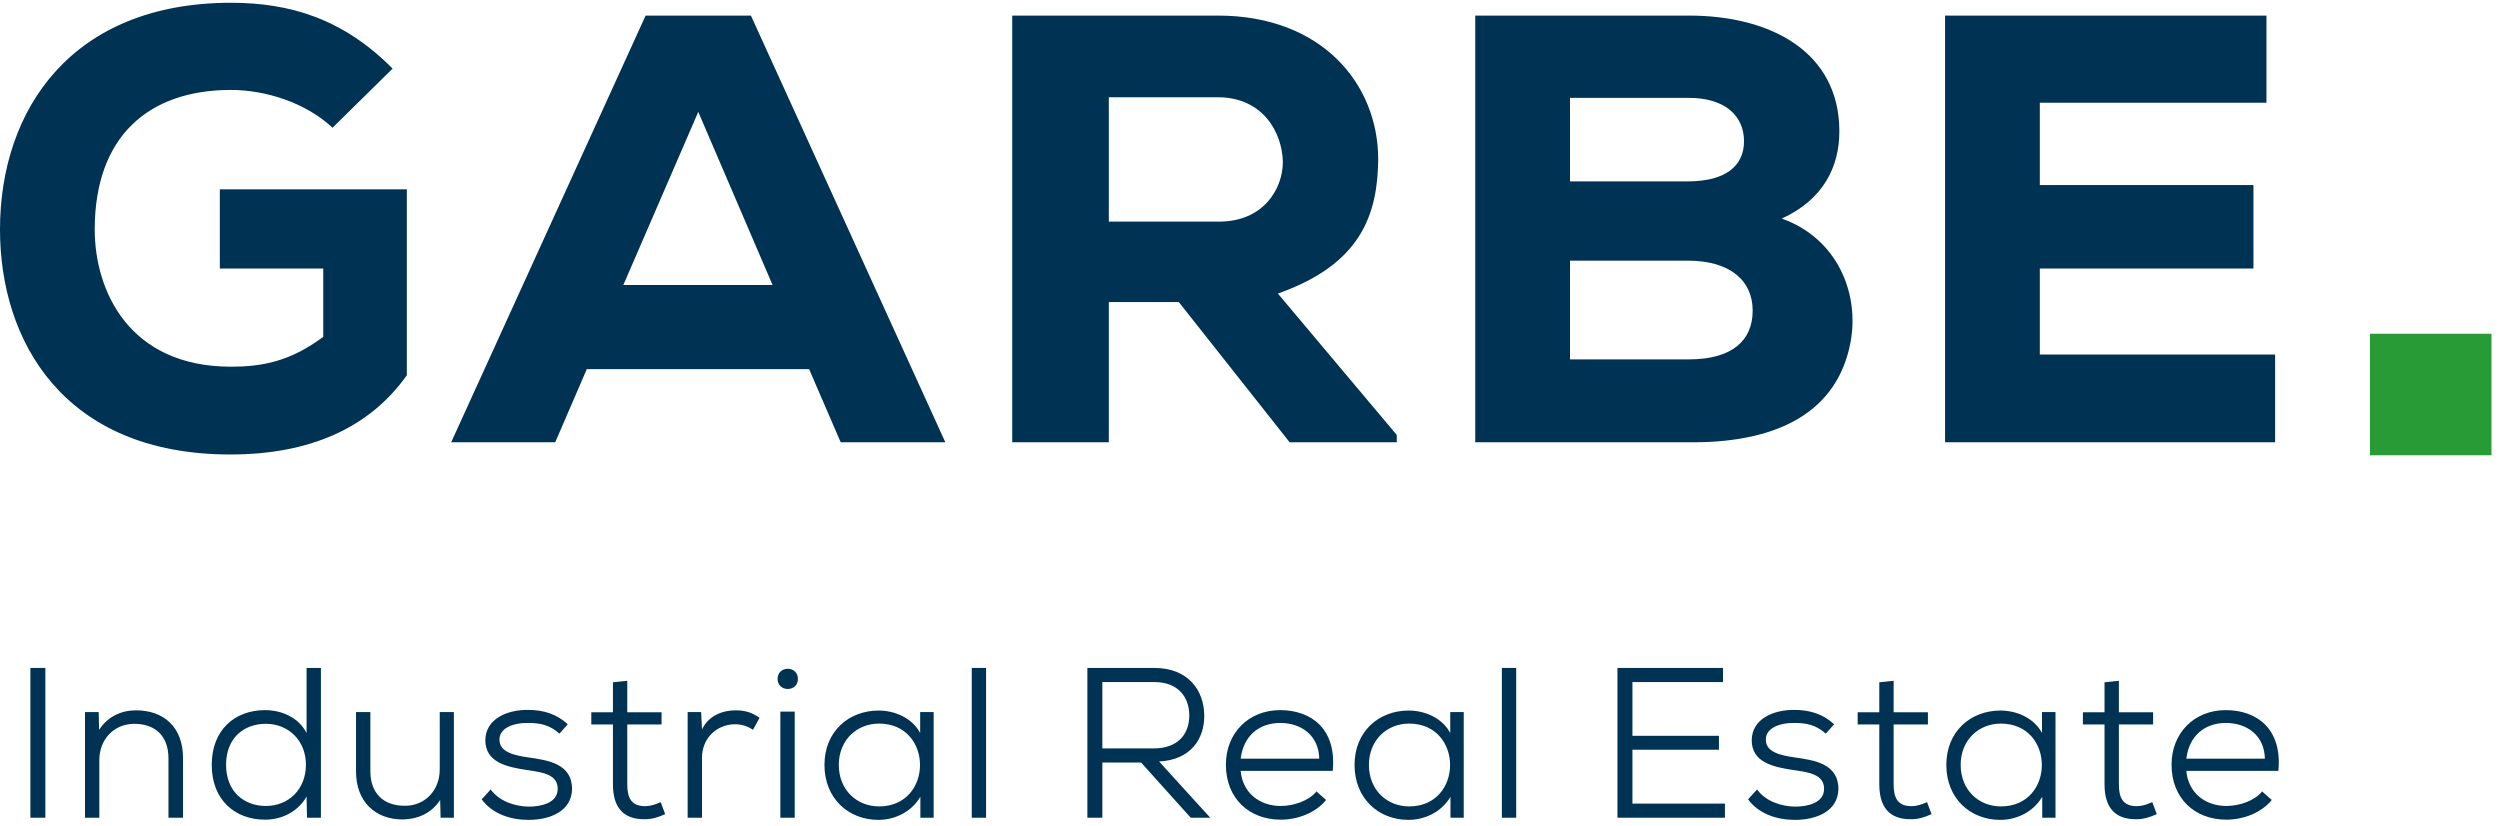
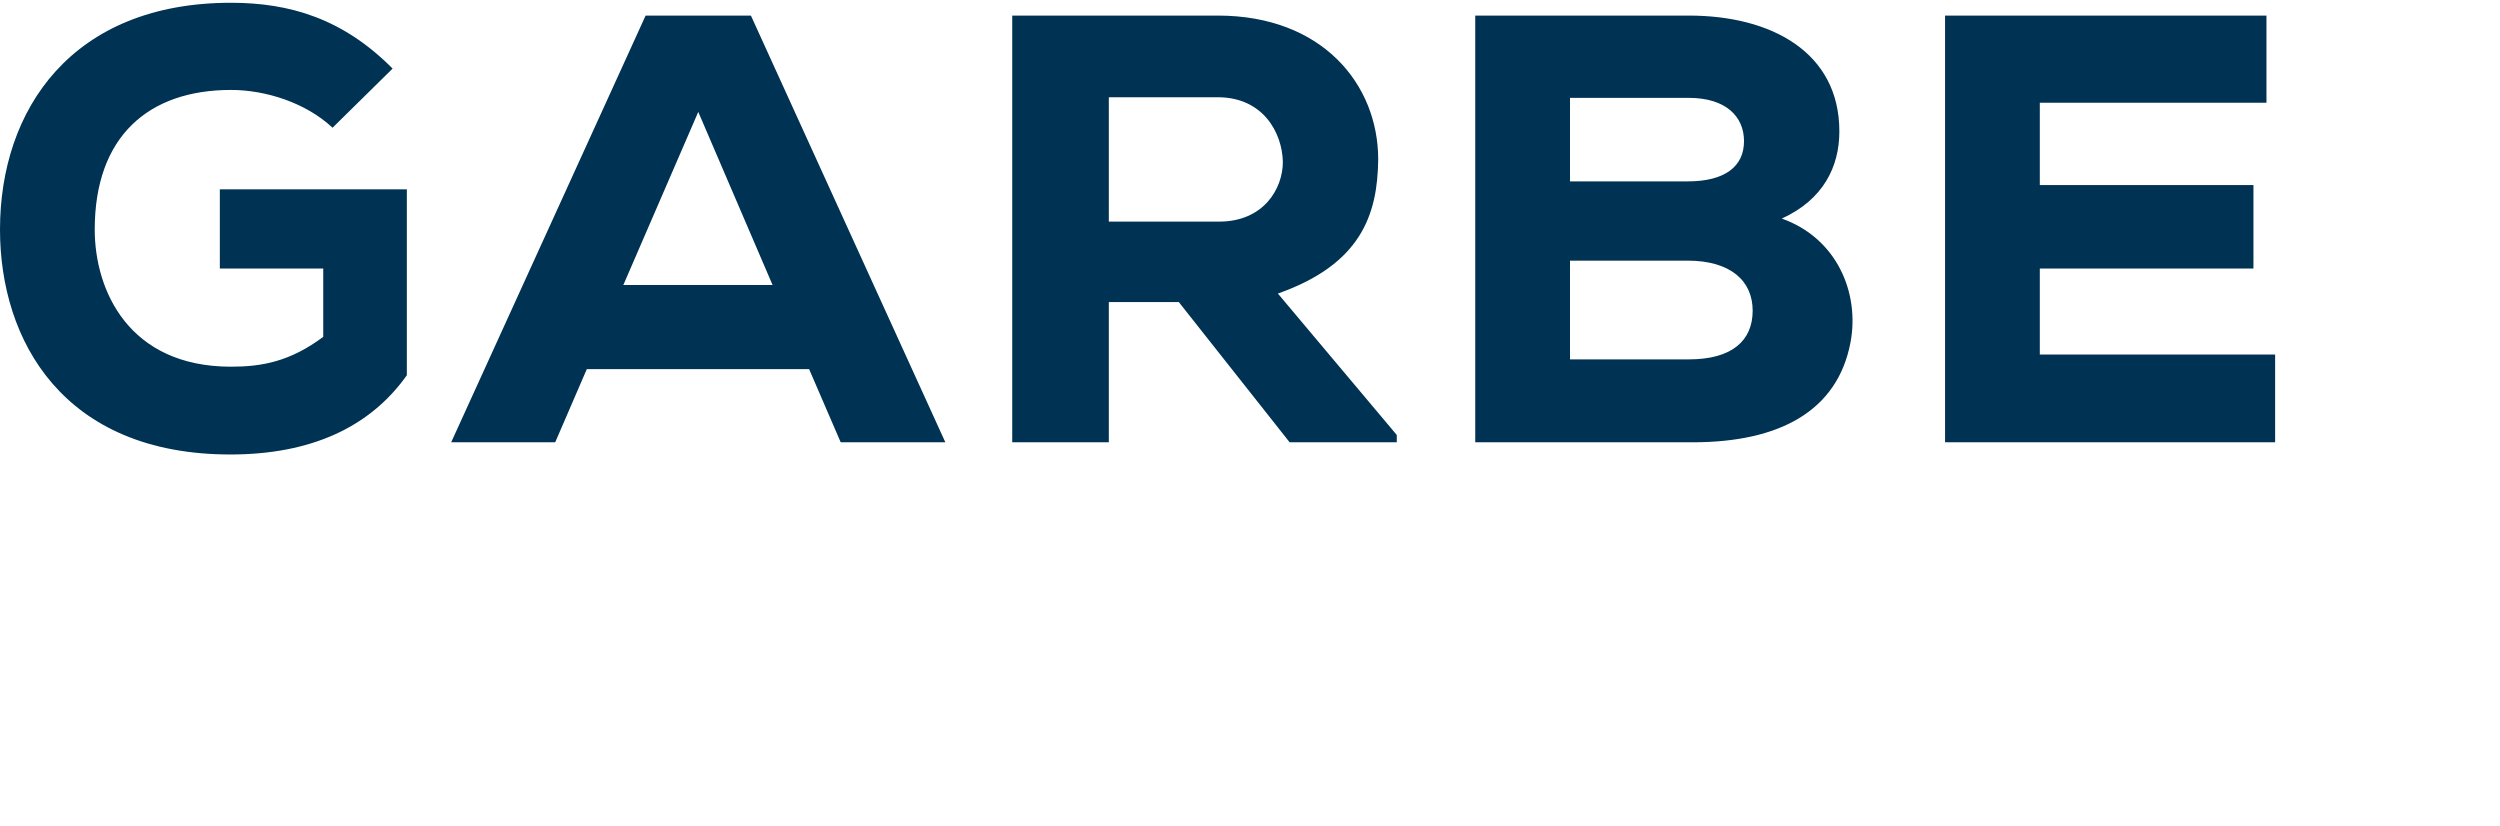
<svg xmlns="http://www.w3.org/2000/svg" width="121px" height="40px" viewBox="0 0 121 40" version="1.1">
  <title>Group 6</title>
  <desc>Created with Sketch.</desc>
  <g id="design" stroke="none" stroke-width="1" fill="none" fill-rule="evenodd">
    <g id="Group-6" transform="translate(-0, 0.134)">
-       <path d="M110.116,17.024 L98.727,17.024 L98.727,12.864 L109.067,12.864 L109.067,8.822 L98.727,8.822 L98.727,4.839 L109.697,4.839 L109.697,0.62 L94.141,0.62 L94.141,21.273 L110.116,21.273 L110.116,17.024 Z M71.402,0.62 L71.402,21.273 L81.922,21.273 C86.118,21.273 88.935,19.768 89.565,16.434 C90.015,14.044 88.905,11.389 86.238,10.445 C88.246,9.53 89.025,7.937 89.025,6.225 C89.025,2.39 85.728,0.62 81.742,0.62 L71.402,0.62 Z M75.988,4.603 L81.742,4.603 C83.51,4.603 84.41,5.488 84.41,6.698 C84.41,7.907 83.51,8.645 81.682,8.645 L75.988,8.645 L75.988,4.603 Z M75.988,12.481 L81.682,12.481 C83.75,12.481 84.829,13.454 84.829,14.9 C84.829,16.346 83.84,17.26 81.742,17.26 L75.988,17.26 L75.988,12.481 Z M58.942,4.573 C61.13,4.573 62.06,6.284 62.09,7.701 C62.09,8.999 61.16,10.592 59.002,10.592 L53.667,10.592 L53.667,4.573 L58.942,4.573 Z M67.604,20.919 L61.85,14.074 C65.866,12.658 66.676,10.268 66.705,7.583 C66.705,3.954 64.008,0.62 58.942,0.62 L48.992,0.62 L48.992,21.273 L53.667,21.273 L53.667,14.487 L57.055,14.487 L62.419,21.273 L67.604,21.273 L67.604,20.919 Z M37.393,13.661 L30.169,13.661 L33.796,5.282 L37.393,13.661 Z M40.69,21.273 L45.755,21.273 L36.344,0.62 L31.248,0.62 L21.837,21.273 L26.872,21.273 L28.401,17.732 L39.161,17.732 L40.69,21.273 Z M19.002,3.186 C16.604,0.767 14.027,-1.0658141e-14 11.18,-1.0658141e-14 C3.477,-1.0658141e-14 2.84217094e-14,5.163 2.84217094e-14,10.976 C2.84217094e-14,16.346 3.057,21.863 11.15,21.863 C15.016,21.863 17.893,20.565 19.691,18.028 L19.691,9.029 L10.64,9.029 L10.64,12.864 L15.645,12.864 L15.645,16.169 C14.027,17.378 12.648,17.614 11.18,17.614 C6.234,17.614 4.585,13.926 4.585,10.976 C4.585,6.462 7.193,4.219 11.18,4.219 C12.858,4.219 14.806,4.839 16.095,6.048 L19.002,3.186 Z" id="Fill-1" fill="#003254" />
-       <polygon id="Fill-4" fill="#289B37" points="114.706 21.901 120.588 21.901 120.588 16.019 114.706 16.019" />
-       <path d="M105.818,36.587 C105.952,35.478 106.709,34.857 107.735,34.857 C108.76,34.857 109.6,35.468 109.62,36.587 L105.818,36.587 Z M110.273,37.177 C110.47,35.157 109.248,34.236 107.724,34.236 C106.201,34.236 105.103,35.344 105.103,36.877 C105.103,38.513 106.232,39.538 107.755,39.538 C108.564,39.538 109.444,39.217 109.952,38.585 L109.486,38.171 C109.123,38.627 108.377,38.875 107.755,38.875 C106.74,38.875 105.911,38.243 105.818,37.177 L110.273,37.177 Z M101.859,32.889 L101.859,34.339 L100.812,34.339 L100.812,34.93 L101.859,34.93 L101.859,37.819 C101.859,38.885 102.305,39.528 103.403,39.517 C103.735,39.517 104.056,39.424 104.387,39.269 L104.17,38.689 C103.921,38.803 103.662,38.885 103.424,38.885 C102.729,38.885 102.554,38.461 102.554,37.819 L102.554,34.93 L104.211,34.93 L104.211,34.339 L102.554,34.339 L102.554,32.817 L101.859,32.889 Z M96.844,34.888 C99.486,34.888 99.486,38.896 96.844,38.896 C95.766,38.896 94.896,38.099 94.896,36.887 C94.896,35.686 95.766,34.888 96.844,34.888 L96.844,34.888 Z M98.833,35.344 C98.45,34.619 97.611,34.256 96.823,34.256 C95.373,34.256 94.202,35.271 94.202,36.887 C94.202,38.513 95.362,39.548 96.813,39.548 C97.58,39.548 98.398,39.186 98.844,38.43 L98.844,39.445 L99.486,39.445 L99.486,34.329 L98.833,34.329 L98.833,35.344 Z M90.958,32.889 L90.958,34.339 L89.911,34.339 L89.911,34.93 L90.958,34.93 L90.958,37.819 C90.958,38.885 91.404,39.528 92.502,39.517 C92.834,39.517 93.155,39.424 93.486,39.269 L93.269,38.689 C93.02,38.803 92.761,38.885 92.523,38.885 C91.828,38.885 91.652,38.461 91.652,37.819 L91.652,34.93 L93.311,34.93 L93.311,34.339 L91.652,34.339 L91.652,32.817 L90.958,32.889 Z M88.772,34.919 C88.243,34.433 87.611,34.225 86.845,34.225 C85.839,34.215 84.783,34.66 84.783,35.706 C84.792,36.763 85.818,36.99 86.803,37.136 C87.621,37.249 88.285,37.373 88.285,38.047 C88.285,38.74 87.466,38.906 86.886,38.906 C86.233,38.896 85.477,38.668 85.041,38.078 L84.606,38.554 C85.124,39.258 85.995,39.548 86.875,39.548 C87.912,39.548 88.958,39.134 88.979,38.057 C88.979,36.814 87.787,36.659 86.865,36.525 C86.223,36.431 85.477,36.286 85.466,35.686 C85.446,35.116 86.108,34.847 86.855,34.857 C87.404,34.857 87.891,34.94 88.368,35.375 L88.772,34.919 Z M83.487,38.761 L79.01,38.761 L79.01,36.152 L83.197,36.152 L83.197,35.478 L79.01,35.478 L79.01,32.879 L83.394,32.879 L83.394,32.195 L78.285,32.195 L78.285,39.445 L83.487,39.445 L83.487,38.761 Z M72.69,39.445 L73.384,39.445 L73.384,32.195 L72.69,32.195 L72.69,39.445 Z M68.203,34.888 C70.845,34.888 70.845,38.896 68.203,38.896 C67.125,38.896 66.255,38.099 66.255,36.887 C66.255,35.686 67.125,34.888 68.203,34.888 L68.203,34.888 Z M70.192,35.344 C69.809,34.619 68.97,34.256 68.182,34.256 C66.731,34.256 65.56,35.271 65.56,36.887 C65.56,38.513 66.721,39.548 68.172,39.548 C68.938,39.548 69.757,39.186 70.203,38.43 L70.203,39.445 L70.845,39.445 L70.845,34.329 L70.192,34.329 L70.192,35.344 Z M60.048,36.587 C60.183,35.478 60.939,34.857 61.965,34.857 C62.99,34.857 63.83,35.468 63.851,36.587 L60.048,36.587 Z M64.504,37.177 C64.701,35.157 63.478,34.236 61.955,34.236 C60.431,34.236 59.333,35.344 59.333,36.877 C59.333,38.513 60.463,39.538 61.986,39.538 C62.794,39.538 63.675,39.217 64.182,38.585 L63.716,38.171 C63.353,38.627 62.607,38.875 61.986,38.875 C60.97,38.875 60.141,38.243 60.048,37.177 L64.504,37.177 Z M55.882,32.879 C57.001,32.879 57.561,33.583 57.561,34.495 C57.561,35.406 57.001,36.089 55.841,36.089 L53.354,36.089 L53.354,32.879 L55.882,32.879 Z M56.1,36.721 C57.633,36.649 58.297,35.623 58.286,34.495 C58.276,33.273 57.499,32.195 55.882,32.195 L52.629,32.195 L52.629,39.445 L53.354,39.445 L53.354,36.773 L55.23,36.773 L57.633,39.445 L58.577,39.445 L56.1,36.721 Z M47.033,39.445 L47.727,39.445 L47.727,32.195 L47.033,32.195 L47.033,39.445 Z M42.546,34.888 C45.189,34.888 45.189,38.896 42.546,38.896 C41.469,38.896 40.598,38.099 40.598,36.887 C40.598,35.686 41.469,34.888 42.546,34.888 L42.546,34.888 Z M44.536,35.344 C44.153,34.619 43.313,34.256 42.526,34.256 C41.075,34.256 39.904,35.271 39.904,36.887 C39.904,38.513 41.065,39.548 42.515,39.548 C43.282,39.548 44.101,39.186 44.546,38.43 L44.546,39.445 L45.189,39.445 L45.189,34.329 L44.536,34.329 L44.536,35.344 Z M37.635,32.724 C37.635,33.376 38.619,33.376 38.619,32.724 C38.619,32.071 37.635,32.071 37.635,32.724 L37.635,32.724 Z M37.769,39.445 L38.464,39.445 L38.464,34.308 L37.769,34.308 L37.769,39.445 Z M33.282,34.329 L33.282,39.445 L33.977,39.445 L33.977,36.535 C33.977,35.603 34.682,34.93 35.562,34.919 C35.894,34.919 36.184,35.012 36.443,35.189 L36.764,34.608 C36.391,34.35 36.07,34.246 35.604,34.246 C34.992,34.246 34.308,34.484 33.977,35.167 L33.935,34.329 L33.282,34.329 Z M29.666,32.889 L29.666,34.339 L28.619,34.339 L28.619,34.93 L29.666,34.93 L29.666,37.819 C29.666,38.885 30.112,39.528 31.21,39.517 C31.542,39.517 31.863,39.424 32.195,39.269 L31.977,38.689 C31.728,38.803 31.469,38.885 31.231,38.885 C30.537,38.885 30.36,38.461 30.36,37.819 L30.36,34.93 L32.019,34.93 L32.019,34.339 L30.36,34.339 L30.36,32.817 L29.666,32.889 Z M27.48,34.919 C26.951,34.433 26.319,34.225 25.552,34.225 C24.547,34.215 23.49,34.66 23.49,35.706 C23.501,36.763 24.527,36.99 25.511,37.136 C26.33,37.249 26.993,37.373 26.993,38.047 C26.993,38.74 26.174,38.906 25.594,38.906 C24.941,38.896 24.185,38.668 23.749,38.078 L23.314,38.554 C23.832,39.258 24.703,39.548 25.583,39.548 C26.619,39.548 27.666,39.134 27.687,38.057 C27.687,36.814 26.495,36.659 25.573,36.525 C24.931,36.431 24.185,36.286 24.174,35.686 C24.154,35.116 24.817,34.847 25.563,34.857 C26.112,34.857 26.599,34.94 27.076,35.375 L27.48,34.919 Z M17.232,34.329 L17.232,37.208 C17.232,38.668 18.164,39.528 19.491,39.528 C20.205,39.517 20.879,39.237 21.304,38.585 L21.325,39.445 L21.967,39.445 L21.967,34.329 L21.283,34.329 L21.283,37.115 C21.283,38.099 20.589,38.865 19.605,38.865 C18.568,38.875 17.926,38.264 17.926,37.198 L17.926,34.329 L17.232,34.329 Z M14.838,32.195 L14.838,35.344 C14.455,34.588 13.626,34.236 12.828,34.236 C11.377,34.236 10.248,35.178 10.248,36.887 C10.248,38.585 11.377,39.538 12.828,39.538 C13.636,39.538 14.424,39.154 14.838,38.419 L14.859,39.445 L15.532,39.445 L15.532,32.195 L14.838,32.195 Z M12.869,34.898 C13.957,34.898 14.807,35.706 14.807,36.877 C14.807,38.067 13.968,38.875 12.869,38.875 C11.802,38.875 10.942,38.171 10.942,36.887 C10.942,35.582 11.802,34.898 12.869,34.898 L12.869,34.898 Z M8.859,39.445 L8.859,36.566 C8.859,35.033 7.906,34.246 6.579,34.246 C5.885,34.246 5.222,34.536 4.797,35.189 L4.776,34.329 L4.113,34.329 L4.113,39.445 L4.807,39.445 L4.807,36.659 C4.807,35.675 5.491,34.909 6.486,34.898 C7.512,34.898 8.154,35.478 8.154,36.576 L8.154,39.445 L8.859,39.445 Z M1.471,39.445 L2.196,39.445 L2.196,32.195 L1.471,32.195 L1.471,39.445 Z" id="Fill-6" fill="#003254" />
+       <path d="M110.116,17.024 L98.727,17.024 L98.727,12.864 L109.067,12.864 L109.067,8.822 L98.727,8.822 L98.727,4.839 L109.697,4.839 L109.697,0.62 L94.141,0.62 L94.141,21.273 L110.116,21.273 L110.116,17.024 Z M71.402,0.62 L71.402,21.273 L81.922,21.273 C86.118,21.273 88.935,19.768 89.565,16.434 C90.015,14.044 88.905,11.389 86.238,10.445 C88.246,9.53 89.025,7.937 89.025,6.225 C89.025,2.39 85.728,0.62 81.742,0.62 L71.402,0.62 Z M75.988,4.603 L81.742,4.603 C83.51,4.603 84.41,5.488 84.41,6.698 C84.41,7.907 83.51,8.645 81.682,8.645 L75.988,8.645 L75.988,4.603 Z M75.988,12.481 L81.682,12.481 C83.75,12.481 84.829,13.454 84.829,14.9 C84.829,16.346 83.84,17.26 81.742,17.26 L75.988,17.26 L75.988,12.481 Z M58.942,4.573 C61.13,4.573 62.06,6.284 62.09,7.701 C62.09,8.999 61.16,10.592 59.002,10.592 L53.667,10.592 L53.667,4.573 L58.942,4.573 M67.604,20.919 L61.85,14.074 C65.866,12.658 66.676,10.268 66.705,7.583 C66.705,3.954 64.008,0.62 58.942,0.62 L48.992,0.62 L48.992,21.273 L53.667,21.273 L53.667,14.487 L57.055,14.487 L62.419,21.273 L67.604,21.273 L67.604,20.919 Z M37.393,13.661 L30.169,13.661 L33.796,5.282 L37.393,13.661 Z M40.69,21.273 L45.755,21.273 L36.344,0.62 L31.248,0.62 L21.837,21.273 L26.872,21.273 L28.401,17.732 L39.161,17.732 L40.69,21.273 Z M19.002,3.186 C16.604,0.767 14.027,-1.0658141e-14 11.18,-1.0658141e-14 C3.477,-1.0658141e-14 2.84217094e-14,5.163 2.84217094e-14,10.976 C2.84217094e-14,16.346 3.057,21.863 11.15,21.863 C15.016,21.863 17.893,20.565 19.691,18.028 L19.691,9.029 L10.64,9.029 L10.64,12.864 L15.645,12.864 L15.645,16.169 C14.027,17.378 12.648,17.614 11.18,17.614 C6.234,17.614 4.585,13.926 4.585,10.976 C4.585,6.462 7.193,4.219 11.18,4.219 C12.858,4.219 14.806,4.839 16.095,6.048 L19.002,3.186 Z" id="Fill-1" fill="#003254" />
    </g>
  </g>
</svg>